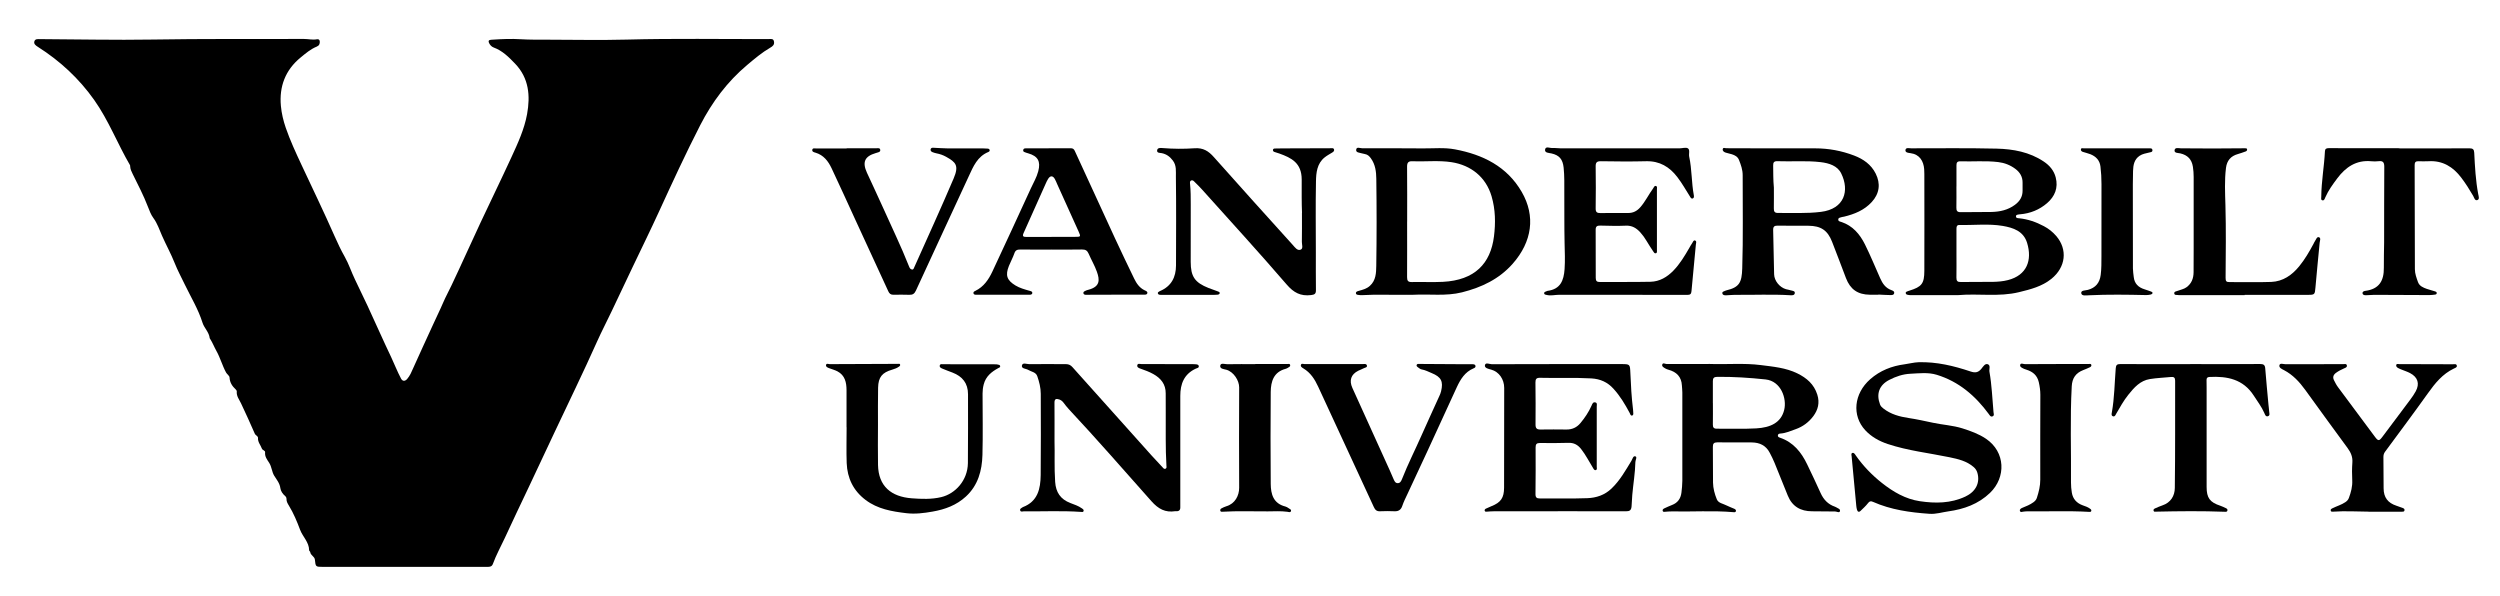
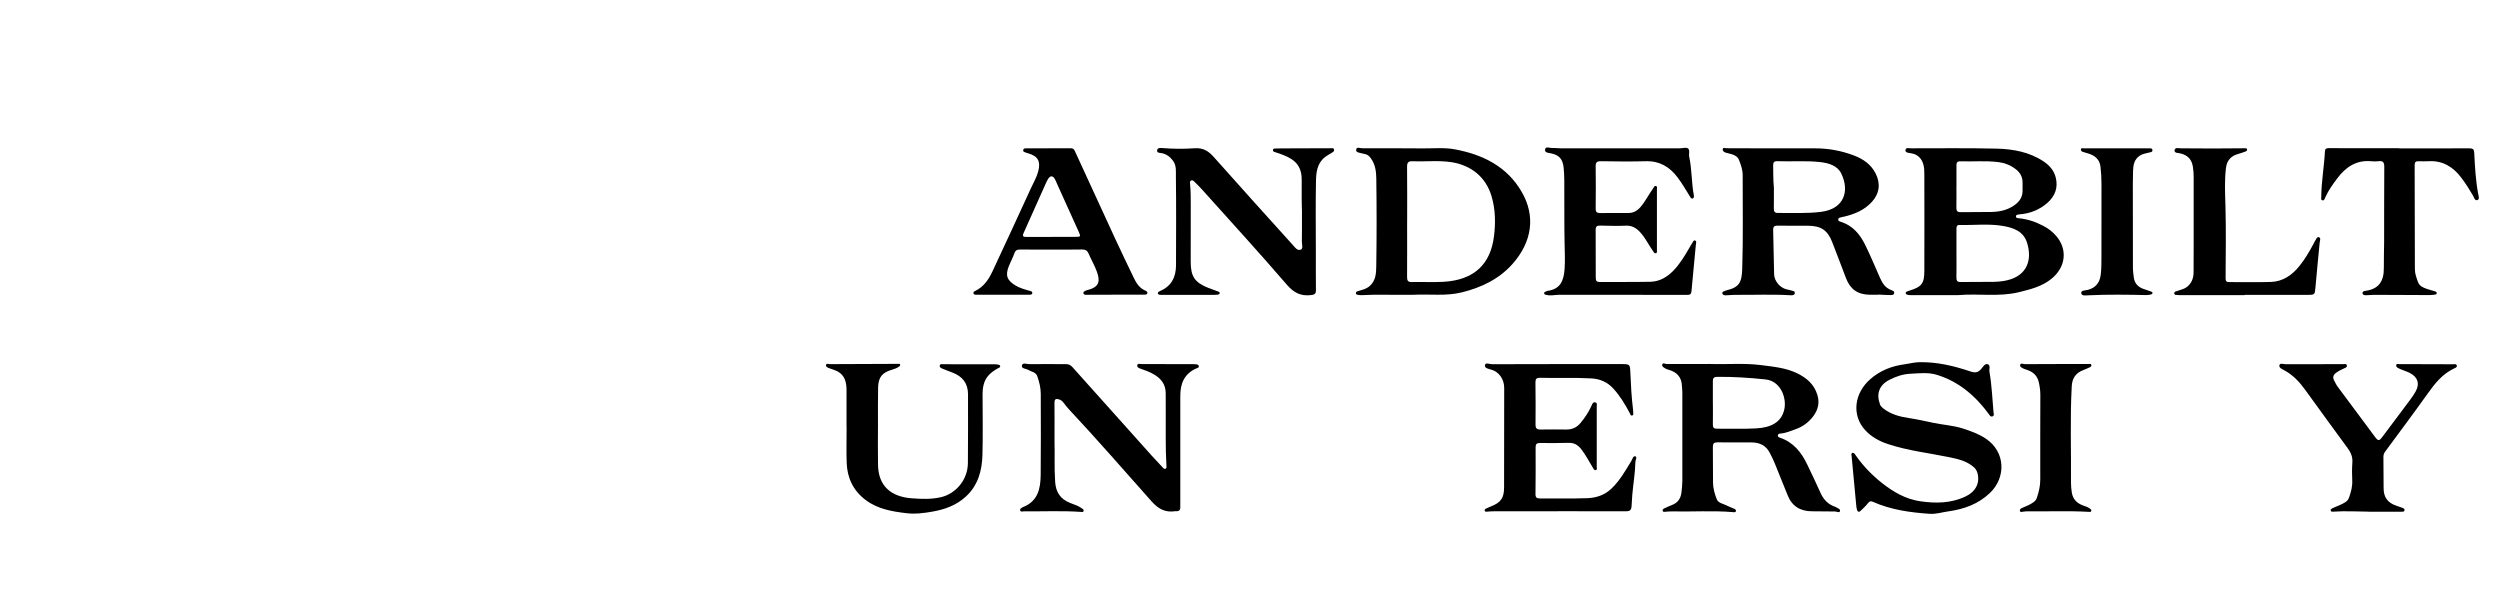
<svg xmlns="http://www.w3.org/2000/svg" id="Layer_1" data-name="Layer 1" viewBox="0 0 628.89 150">
-   <path d="m101.73,142.6c-6.84,0-13.67,0-20.51,0-1.84,0-1.82-.03-2.01-1.83-.08-.79-1.08-1.06-1.17-1.89-.02-.16-.28-.31-.28-.46,0-2.03-1.6-3.38-2.27-5.15-.77-2.06-1.64-4.17-2.82-6.09-.31-.51-.62-1.02-.6-1.64,0-.31-.09-.55-.35-.77-.61-.52-1.09-1.23-1.19-1.96-.16-1.26-.92-2.13-1.54-3.12-.62-1-.62-2.25-1.28-3.27-.51-.79-1.13-1.56-1.02-2.63.05-.49-.65-.49-.82-.96-.32-.89-1.04-1.61-.97-2.67.03-.47-.62-.62-.82-1.1-1.1-2.55-2.27-5.08-3.45-7.6-.45-.96-1.18-1.81-1.07-2.98.02-.15-.1-.37-.23-.48-.9-.83-1.52-1.76-1.59-3.06-.02-.42-.63-.79-.87-1.23-.95-1.74-1.45-3.68-2.42-5.41-.56-1-.97-2.08-1.59-3.05-.04-.06-.1-.12-.11-.19-.15-1.5-1.38-2.53-1.8-3.86-1.07-3.42-2.93-6.45-4.47-9.64-.86-1.79-1.82-3.57-2.54-5.39-.93-2.35-2.16-4.55-3.17-6.85-.67-1.51-1.17-3.11-2.2-4.5-.59-.79-.98-1.84-1.35-2.79-1.09-2.85-2.5-5.54-3.84-8.26-.3-.6-.59-1.2-.63-1.88,0-.11,0-.24-.04-.33-3.15-5.4-5.39-11.3-9.03-16.44-3.82-5.39-8.58-9.8-14.16-13.34-.52-.33-1.08-.72-.87-1.39.2-.66.9-.55,1.44-.55,9.4.04,18.8.27,28.19.11,12.74-.21,25.48-.12,38.22-.15,1.08,0,2.14.29,3.22.08.37-.07.68.08.72.5.06.61-.14,1.09-.75,1.34-1.54.62-2.78,1.69-4.04,2.72-3.88,3.17-5.44,7.33-4.99,12.21.17,1.86.62,3.74,1.23,5.51,1.1,3.18,2.52,6.24,3.95,9.3,2.79,5.97,5.66,11.9,8.32,17.93.78,1.77,1.62,3.55,2.59,5.26,1.01,1.79,1.64,3.79,2.55,5.66,2.14,4.39,4.21,8.82,6.2,13.28.93,2.09,1.92,4.16,2.89,6.23.84,1.79,1.56,3.66,2.49,5.41.37.7.97.74,1.53.12.72-.82,1.13-1.83,1.56-2.81,1.56-3.56,3.24-7.05,4.83-10.59.87-1.95,1.84-3.86,2.68-5.83.64-1.49,1.43-2.91,2.12-4.38,2.48-5.22,4.82-10.49,7.27-15.72,2.58-5.51,5.26-10.98,7.8-16.51,1.6-3.48,3.23-7,3.92-10.8.84-4.62.47-9.05-2.99-12.67-1.58-1.65-3.2-3.29-5.43-4.1-.55-.2-.95-.69-1.16-1.16-.36-.82.41-.76.87-.8,2.37-.16,4.75-.26,7.13-.11,2.19.13,4.38.11,6.57.11,6.69.01,13.38.16,20.06-.02,11.89-.32,23.77-.11,35.66-.13.56,0,1.28-.23,1.41.66.11.76-.28,1.12-.96,1.51-2.09,1.21-3.93,2.78-5.78,4.33-5.02,4.22-8.85,9.36-11.83,15.17-3.67,7.16-7.03,14.46-10.38,21.76-2.11,4.61-4.36,9.17-6.54,13.75-1.79,3.77-3.59,7.55-5.37,11.32-1.2,2.54-2.51,5.03-3.65,7.58-3.43,7.68-7.12,15.23-10.7,22.83-2.19,4.64-4.35,9.3-6.55,13.93-2.01,4.23-4.02,8.45-5.98,12.7-.99,2.15-2.16,4.23-2.97,6.46-.26.72-.77.77-1.41.77-6.95,0-13.9,0-20.84,0Z" />
  <path d="m492.61,74.24c-3.93,0-7.94,0-11.95,0-.18,0-.37,0-.55-.04-.29-.05-.65-.08-.71-.43-.07-.4.34-.42.59-.55.1-.05.21-.07.32-.1,3.12-.97,3.76-1.76,3.77-5,.03-8.11.01-16.23,0-24.35,0-.41-.01-.82-.04-1.22-.16-2-1.12-3.71-3.43-4.02-.5-.07-1.36-.11-1.28-.78.08-.71.91-.44,1.42-.44,7.17,0,14.34-.09,21.51.08,4.18.1,8.28.85,11.86,3.25,1.46.97,2.57,2.27,3.01,4,.67,2.61-.22,4.78-2.18,6.47-1.93,1.66-4.22,2.59-6.78,2.8-.07,0-.15,0-.22.02-.35.08-.84.04-.82.54.02.43.46.41.79.44,2.21.22,4.27.94,6.22,1.98,1.2.63,2.24,1.46,3.12,2.48,2.91,3.39,2.41,7.85-1.22,10.78-2.38,1.92-5.24,2.64-8.15,3.35-5.04,1.23-10.14.3-15.27.74Zm-.45-10.38h0c0,2,.03,4-.01,5.99-.02.83.29,1.12,1.1,1.09,1.44-.04,2.89.02,4.34-.02,2.51-.07,5,.18,7.51-.46,4.79-1.22,6.16-5.02,4.83-9.36-.91-2.98-3.51-3.82-6.11-4.27-3.59-.61-7.25-.15-10.88-.24-.77-.02-.78.51-.78,1.06,0,2.07,0,4.14,0,6.21Zm0-16.95h-.01c0,1.78.03,3.55-.01,5.33-.02.79.22,1.14,1.07,1.13,2.6-.04,5.2,0,7.79-.05,2.11-.05,4.12-.5,5.86-1.79,1.21-.89,1.94-2.02,1.93-3.56,0-.67-.01-1.33,0-2,.03-1.5-.68-2.65-1.83-3.5-1.26-.94-2.71-1.51-4.29-1.7-3.18-.38-6.38-.09-9.56-.19-.75-.02-.96.33-.95,1.01.02,1.78,0,3.55,0,5.33Z" />
  <path d="m429.78,91.55c4.64.17,8.93-.26,13.18.29,3.11.4,6.28.67,9.18,2.09,2.35,1.16,4.18,2.71,5.01,5.34.65,2.06.19,3.82-1.01,5.43-1.13,1.51-2.63,2.63-4.42,3.26-1.25.44-2.48,1.01-3.84,1.1-.31.02-.62.1-.65.48-.03.37.28.48.57.58,3.33,1.14,5.33,3.64,6.79,6.67,1.16,2.4,2.3,4.82,3.4,7.25.74,1.64,1.87,2.83,3.59,3.42.1.04.21.08.3.14.4.28,1.16.42.96,1.02-.16.47-.79.05-1.21.05-1.93-.02-3.86-.05-5.79-.05-2.9,0-5-1.22-6.11-3.94-1.12-2.74-2.23-5.49-3.33-8.24-.34-.86-.77-1.68-1.19-2.5-.96-1.87-2.53-2.62-4.54-2.64-2.9-.02-5.79,0-8.69-.02-.81,0-1.11.3-1.1,1.12.04,3,0,6,.04,9,.02,1.45.41,2.87.95,4.2.4.98,1.53,1.07,2.36,1.51.65.34,1.37.57,2.04.88.23.11.49.28.41.59-.08.34-.41.28-.65.26-5.15-.44-10.32-.08-15.47-.19-.55-.01-1.11.05-1.67.09-.26.02-.56.1-.64-.25-.07-.29.15-.48.4-.6.64-.29,1.28-.6,1.94-.85,1.44-.54,2.19-1.61,2.38-3.08.12-.99.22-1.99.23-2.99.02-7.41.01-14.82,0-22.23,0-.59-.08-1.18-.11-1.77-.11-2.2-1.36-3.42-3.41-3.97-.25-.07-.5-.16-.72-.29-.4-.25-.99-.5-.8-1.04.18-.5.72-.1,1.1-.1,3.64,0,7.28,0,10.55,0Zm1.11,9.89h0c0,1.78.02,3.56-.01,5.33-.02.74.21,1.08,1.01,1.07,3.3-.03,6.62.11,9.91-.08,3.53-.2,6.22-1.4,7.02-4.63.71-2.87-.79-7.26-4.68-7.68-4.07-.43-8.13-.7-12.21-.65-.78.01-1.06.33-1.05,1.07.02,1.85,0,3.7,0,5.56Z" />
  <path d="m472.5,74.14c-.71,0-1.41,0-2.12,0-3.05-.03-4.93-1.34-6.02-4.19-1.16-3.04-2.3-6.1-3.49-9.13-1.13-2.9-2.82-4.01-5.96-4.03-2.56-.01-5.13.02-7.69-.03-.86-.02-1.2.23-1.17,1.13.1,3.7.14,7.4.24,11.1.04,1.66,1.39,3.3,2.99,3.76.43.12.88.17,1.3.31.4.12,1.03.13.9.74-.11.52-.69.5-1.13.47-4.64-.28-9.28-.05-13.92-.1-.74,0-1.48.1-2.22.12-.37,0-.82-.02-.93-.44-.13-.51.4-.53.69-.7.09-.05.21-.08.32-.11,3.27-.78,3.87-1.98,3.98-5.52.25-7.81.09-15.63.11-23.45,0-1.36-.44-2.62-.94-3.86-.32-.79-1.01-1.16-1.77-1.4-.53-.17-1.09-.25-1.61-.43-.39-.14-.79-.41-.69-.88.1-.47.57-.21.86-.21,3.34,0,6.68.03,10.02.03,4.12,0,8.25,0,12.37,0,3.38,0,6.65.61,9.79,1.81,2.31.88,4.26,2.23,5.42,4.52,1.29,2.56.97,5.05-.99,7.18-1.89,2.06-4.34,3.04-6.98,3.68-.22.05-.45.05-.65.13-.3.11-.73.1-.78.52-.06.51.4.56.74.67,2.89.94,4.69,3.09,5.97,5.66,1.38,2.78,2.57,5.67,3.83,8.51.59,1.33,1.35,2.46,2.81,2.98.36.13.85.32.69.85-.13.43-.61.4-.96.4-1-.01-2-.08-3-.13,0,0,0,.02,0,.02Zm-26.27-26.95c0,1.6.02,3.41-.01,5.23-.01.77.17,1.16,1.05,1.15,3.6-.03,7.21.17,10.78-.27,5.98-.73,7.24-5.38,5.12-9.67-.95-1.94-3.06-2.59-5.16-2.84-3.62-.43-7.26-.1-10.89-.24-.85-.03-1.09.31-1.07,1.11.04,1.77-.01,3.55.18,5.53Z" />
  <path d="m353.69,74.16c-3.71.05-7.43-.13-11.14.09-.22.01-.45,0-.67-.04-.32-.05-.76-.02-.79-.45-.03-.41.4-.5.71-.59,1-.28,1.98-.52,2.8-1.26,1.54-1.38,1.58-3.28,1.61-5.03.11-7.3.11-14.6.01-21.89-.02-1.77-.23-3.61-1.37-5.17-.4-.55-.81-.94-1.47-1.06-.29-.05-.58-.12-.87-.2-.55-.17-1.43-.16-1.36-.87.09-.86.93-.4,1.46-.4,5.13,0,10.25,0,15.38.04,2.67.02,5.36-.26,8.01.24,7.03,1.32,13.09,4.3,16.8,10.71,3.52,6.08,2.61,12.52-2.26,18.05-3.41,3.87-7.81,5.96-12.77,7.21-4.06,1.01-8.13.39-12.19.61-.63.03-1.26,0-1.89,0Zm.28-18.43h0c0,4.67.02,9.33-.01,14,0,.89.24,1.25,1.2,1.22,2.6-.06,5.2.08,7.8-.05,8.03-.41,12-4.59,12.86-11.43.42-3.33.38-6.75-.61-10.11-1.42-4.81-5.16-7.8-10.06-8.56-3.24-.5-6.53-.1-9.79-.24-1.07-.05-1.41.32-1.4,1.39.05,4.59.02,9.19.02,13.78Z" />
  <path d="m265.27,111.02c.1,2.94-.09,6.57.16,10.2.18,2.65,1.36,4.37,3.8,5.31,1,.39,2.04.71,2.92,1.35.24.17.55.34.43.69-.11.32-.43.22-.68.2-4.79-.33-9.58-.09-14.36-.14-.31,0-.73.22-.89-.19-.18-.46.29-.61.57-.82.03-.02.06-.04.1-.06,3.75-1.43,4.43-4.62,4.47-8.04.08-6.82.03-13.63.02-20.45,0-1.54-.38-3.01-.88-4.45-.36-1.03-1.49-1.09-2.29-1.58-.57-.34-1.73-.27-1.57-1.09.16-.84,1.21-.34,1.84-.35,3.08-.04,6.17,0,9.25,0,.69,0,1.18.25,1.63.76,6.62,7.41,13.26,14.81,19.89,22.21.89.99,1.8,1.97,2.72,2.93.21.22.43.6.83.39.31-.17.21-.54.19-.82-.26-4.4-.14-8.81-.17-13.22,0-1.63-.02-3.26-.01-4.89.02-2.31-1.22-3.81-3.12-4.87-1.01-.56-2.09-.96-3.18-1.34-.39-.13-.96-.33-.85-.87.11-.55.68-.3,1.05-.3,4.09,0,8.17.01,12.26.02.37,0,.75-.02,1.11.02.39.04.93-.03,1.04.44.12.48-.44.54-.74.67-2.96,1.37-3.91,3.85-3.9,6.89,0,8.82,0,17.64,0,26.45,0,.48-.02.96,0,1.44.05.83-.35,1.16-1.14,1.08-.04,0-.08,0-.11,0-2.53.4-4.28-.56-6.02-2.52-6.9-7.76-13.71-15.59-20.81-23.18-.48-.51-.9-1.08-1.33-1.64-.28-.36-.62-.62-1.06-.77-.78-.26-1.19-.12-1.18.82.03,3,.01,6,.01,9.69Z" />
  <path d="m327.53,53.52c-.11-2.43-.08-5.4-.08-8.35,0-4.19-2.59-5.46-5.63-6.55-.42-.15-.85-.25-1.27-.41-.21-.08-.37-.27-.33-.52.04-.27.28-.33.51-.33.67-.02,1.34-.03,2-.03,4.01-.02,8.02-.03,12.03-.04.33,0,.72-.11.83.32.1.39-.2.6-.49.78-.63.39-1.3.74-1.87,1.2-1.95,1.56-2.15,3.88-2.19,6.06-.12,5.96-.03,11.93-.03,17.89,0,3.15-.02,6.3.02,9.45.01.91-.31,1.13-1.22,1.24-2.63.32-4.37-.6-6.14-2.66-6.94-8.06-14.13-15.91-21.24-23.84-.59-.66-1.23-1.29-1.86-1.91-.25-.25-.53-.61-.95-.4-.36.18-.28.59-.25.91.17,1.66.17,3.33.17,4.99,0,4.85,0,9.71-.01,14.56,0,3.68,1.02,5.19,4.49,6.57.76.3,1.54.55,2.3.84.23.09.57.16.5.49-.06.28-.37.34-.63.36-.29.03-.59.04-.89.04-4.27,0-8.54,0-12.82,0-.19,0-.37,0-.56-.01-.27-.01-.56-.06-.65-.34-.1-.32.22-.42.43-.56.03-.02.06-.04.1-.05,2.85-1.21,4.02-3.48,4.03-6.44.02-7.45.07-14.89-.03-22.34-.02-1.33.2-2.79-.77-4.06-.75-.98-1.58-1.6-2.78-1.85-.44-.09-1.26.01-1.17-.71.09-.7.87-.61,1.39-.57,2.67.22,5.36.24,8.01.05,2.19-.16,3.53.7,4.9,2.25,6.56,7.41,13.22,14.74,19.85,22.1.54.59,1.13,1.5,1.97,1.15.68-.28.28-1.28.29-1.94.04-2.26.02-4.52.02-7.31Z" />
  <path d="m391.88,128.62c-5.39,0-10.77,0-16.16,0-.56,0-1.11.05-1.67.09-.22.01-.47.06-.56-.21-.09-.25.09-.44.28-.54.46-.23.94-.44,1.42-.63,2.36-.93,3.16-2.1,3.17-4.65,0-8.37,0-16.74.03-25.11,0-2.14-1.29-4.05-3.27-4.59-.65-.18-1.71-.36-1.58-1.1.15-.81,1.15-.26,1.73-.26,10.85-.04,21.69-.03,32.54-.03,2.25,0,2.22.02,2.32,2.25.13,3.07.29,6.13.67,9.18.02.18.04.37.04.55,0,.35.17.85-.28.96-.39.1-.47-.4-.62-.67-1.15-2.16-2.4-4.25-4.07-6.08-1.5-1.65-3.31-2.46-5.57-2.59-4.31-.24-8.61-.04-12.92-.15-.9-.02-1.14.33-1.13,1.18.04,3.52.06,7.04.02,10.56-.01,1,.35,1.29,1.3,1.27,2.15-.04,4.31-.02,6.46,0,1.43.02,2.59-.5,3.51-1.59,1.13-1.34,2.09-2.78,2.81-4.39.2-.45.36-1,.98-.84.52.13.34.68.34,1.06.01,5.04,0,10.08,0,15.11,0,.3.17.76-.26.86-.37.09-.54-.32-.71-.6-.98-1.57-1.8-3.23-2.96-4.7-.85-1.08-1.83-1.61-3.23-1.56-2.37.08-4.75.07-7.13.04-.83,0-1.09.29-1.09,1.1.02,3.93.02,7.85-.03,11.78,0,.85.33,1.08,1.12,1.07,3.97-.03,7.95.08,11.92-.07,2.24-.08,4.36-.77,6.07-2.41,2.13-2.03,3.54-4.55,5.04-7.02.27-.44.41-1.3,1.01-1.08.46.17-.02.92-.03,1.42-.06,2.78-.54,5.51-.78,8.27-.08.95-.1,1.92-.18,2.88-.08.97-.47,1.25-1.4,1.24-5.72-.03-11.44-.02-17.16-.02h0Z" />
  <path d="m407.97,74.16c-5.28,0-10.55,0-15.83,0-1,0-1.99.29-3,.05-.29-.07-.67-.07-.7-.43-.03-.36.37-.41.63-.53.07-.03.14-.07.21-.08,3.25-.42,4.1-2.58,4.3-5.48.15-2.19.05-4.35,0-6.54-.09-4.19-.04-8.37-.07-12.56-.01-2.15.06-4.29-.17-6.44-.22-2.05-1.06-3.1-3.05-3.55-.66-.15-1.74-.11-1.62-.96.13-.94,1.17-.37,1.8-.41.74-.04,1.48.09,2.22.09,9.92,0,19.84,0,29.76,0,.73,0,1.64-.32,2.15,0,.58.37.18,1.37.33,2.1.69,3.19.56,6.48,1.16,9.69.05.29.08.66-.23.8-.42.18-.59-.24-.75-.49-1.03-1.63-1.97-3.31-3.15-4.85-1.98-2.6-4.47-4.1-7.88-4.01-3.79.1-7.58.06-11.37,0-1.06-.02-1.33.35-1.31,1.34.05,3.52.05,7.04,0,10.56-.01.9.33,1.15,1.18,1.14,2.34-.04,4.68-.02,7.02-.02,1.22,0,2.16-.47,3-1.41,1.3-1.46,2.11-3.22,3.25-4.77.19-.25.3-.71.69-.62.42.1.27.56.27.86,0,5.11,0,10.23,0,15.34,0,.28.09.66-.3.74-.29.07-.46-.21-.6-.43-.59-.9-1.19-1.79-1.73-2.72-.46-.77-.98-1.49-1.58-2.15-.96-1.04-2.05-1.72-3.59-1.65-2.15.1-4.31.03-6.46-.02-.8-.02-1.16.21-1.15,1.05.03,4.04.03,8.08.02,12.12,0,.78.29,1.03,1.06,1.02,4.24-.03,8.47.03,12.71-.06,2.29-.05,4.19-1.18,5.76-2.8,1.64-1.69,2.84-3.7,4.01-5.73.22-.39.44-.78.69-1.14.2-.29.35-.84.73-.72.5.15.25.71.22,1.07-.35,3.9-.75,7.8-1.1,11.7-.06.7-.33.93-1.05.92-5.5-.03-11-.02-16.5-.02h0Z" />
  <path d="m485.34,129.25c-4.86-.34-9.66-1-14.17-3-.6-.27-.89-.17-1.28.34-.54.7-1.21,1.3-1.85,1.92-.42.41-.74.24-.9-.27-.09-.32-.15-.65-.18-.98-.4-4.16-.79-8.32-1.17-12.48-.03-.3-.2-.77.23-.85.39-.08.62.36.82.65,1.84,2.63,4.05,4.92,6.57,6.91,2.83,2.24,5.95,4.06,9.53,4.59,3.87.58,7.78.57,11.47-1.17,2.59-1.22,3.73-3.43,3.02-5.95-.17-.6-.47-1.06-.94-1.47-1.76-1.52-3.89-2.01-6.1-2.47-5.19-1.07-10.48-1.65-15.53-3.33-2.15-.72-4.1-1.8-5.64-3.46-3.42-3.69-2.86-9.21,1.24-12.83,2.48-2.18,5.43-3.34,8.66-3.76,1.17-.15,2.31-.48,3.52-.52,4.52-.13,8.84.91,13.07,2.33,1.16.39,1.93.28,2.71-.67.42-.51.92-1.4,1.61-1.16.78.27.31,1.24.43,1.9.6,3.36.71,6.76,1.02,10.15.03.38.27.87-.25,1.07-.49.18-.7-.26-.94-.59-3.38-4.59-7.54-8.17-13.09-9.87-2.16-.66-4.43-.37-6.65-.26-1.88.09-3.64.69-5.3,1.55-2.54,1.32-3.32,3.51-2.31,6.19.17.44.48.72.84,1,1.88,1.47,4.07,2.05,6.38,2.4,2.05.31,4.08.76,6.1,1.19,2.46.53,5,.65,7.43,1.42,2.06.66,4.06,1.37,5.88,2.59,4.95,3.33,5.09,9.73,1.03,13.63-2.93,2.81-6.54,4.1-10.49,4.65-1.57.22-3.11.73-4.73.61Z" />
  <path d="m264.46,62.78c-2.6,0-5.2.02-7.8-.01-.76-.01-1.22.16-1.49.96-.37,1.08-.94,2.09-1.37,3.16-.95,2.38-.52,3.61,1.66,4.93,1.06.64,2.24.96,3.42,1.3.33.1.85.15.8.61-.05.45-.56.42-.91.42-4.38.01-8.76.01-13.14,0-.3,0-.66-.01-.75-.35-.1-.36.23-.52.49-.64,2.09-1.02,3.32-2.83,4.26-4.83,3.27-6.98,6.49-13.97,9.7-20.97.65-1.41,1.45-2.75,1.85-4.28.65-2.48-.07-3.8-2.53-4.51-.14-.04-.29-.07-.43-.13-.35-.16-.93-.18-.82-.72.1-.5.65-.4,1.04-.4,3.64-.01,7.28,0,10.92-.03.54,0,.8.22,1.01.67,3.37,7.34,6.73,14.68,10.12,22,1.57,3.39,3.19,6.77,4.82,10.13.59,1.21,1.33,2.31,2.62,2.93.31.15.81.3.68.75-.12.43-.61.35-.97.35-4.08.01-8.17.02-12.25.02-.74,0-1.48.03-2.22.02-.26,0-.55-.07-.63-.36-.1-.38.24-.51.49-.64.23-.12.48-.2.73-.26,3.06-.79,2.88-2.53,2.17-4.54-.55-1.56-1.42-3.01-2.07-4.53-.34-.8-.81-1.09-1.69-1.07-2.56.06-5.12.02-7.69.02h0Zm.05-3.2h0c1.97,0,3.94-.01,5.9,0,1.49,0,1.51-.01.9-1.38-1.77-3.95-3.56-7.89-5.35-11.84-.2-.44-.36-.89-.6-1.31-.49-.89-1.14-.92-1.68-.08-.24.37-.43.78-.61,1.19-1.86,4.16-3.7,8.32-5.58,12.47-.37.82-.06.98.67.97,2.12-.01,4.23,0,6.35,0Z" />
  <path d="m212.95,107.47c0-3.11.02-6.22,0-9.34-.01-1.93-.39-3.72-2.29-4.72-.65-.34-1.38-.52-2.07-.79-.38-.15-.88-.32-.8-.79.09-.52.62-.23.95-.23,5.72-.03,11.44-.05,17.16-.07.18,0,.4-.08.5.11.13.24-.03.43-.22.56-.51.38-1.11.6-1.72.78-2.55.73-3.51,1.88-3.57,4.54-.06,3.11-.03,6.22-.03,9.34,0,3.37-.06,6.74.01,10.11.11,5.35,3.31,7.99,8.49,8.38,2.45.18,4.94.29,7.42-.3,3.56-.85,6.64-4.22,6.7-8.54.07-5.78.02-11.56.03-17.34,0-2.75-1.4-4.49-3.91-5.45-.83-.32-1.67-.62-2.49-.97-.36-.15-.84-.34-.7-.85.11-.42.56-.28.87-.28,4.35,0,8.69,0,13.04.02.22,0,.45.01.66.06.25.05.56.08.62.38.07.35-.27.4-.48.52-1.71.93-3.14,2.08-3.66,4.1-.2.77-.29,1.52-.29,2.3,0,5.15.11,10.3-.03,15.45-.11,3.93-1.1,7.63-4.16,10.45-2.37,2.18-5.23,3.24-8.38,3.79-2.21.39-4.39.67-6.62.4-3.63-.43-7.22-1.04-10.24-3.33-3.08-2.32-4.6-5.48-4.75-9.27-.11-3-.02-6-.02-9h-.01Z" />
-   <path d="m550.95,91.59c5.87,0,11.74.02,17.6-.02.83,0,1.21.21,1.28,1.08.24,3.06.54,6.11.82,9.17.05.55.14,1.1.17,1.65.02.45.3,1.07-.34,1.24-.55.15-.71-.44-.88-.83-.69-1.57-1.73-2.93-2.65-4.36-2.66-4.14-6.69-4.93-11.17-4.69-.52.03-.72.28-.71.77.01.67.02,1.33.02,2,0,8.3,0,16.59,0,24.89,0,2.77.81,3.86,3.44,4.73.49.16.96.4,1.43.62.26.12.44.31.36.61-.09.32-.36.3-.64.29-5.75-.22-11.5-.16-17.25-.03-.26,0-.57.11-.68-.21-.13-.37.18-.53.45-.65.58-.25,1.15-.51,1.75-.71,2.13-.71,3.12-2.41,3.14-4.39.12-9,.06-18,.08-27,0-.74-.31-.99-1.01-.92-1.77.18-3.56.24-5.31.52-2.46.38-4,2.14-5.45,3.95-1.19,1.48-2.1,3.14-3.05,4.77-.18.31-.32.79-.78.66-.52-.15-.38-.65-.31-1.04.65-3.65.67-7.36.97-11.04.06-.77.28-1.08,1.13-1.07,5.87.04,11.74.02,17.6.02h0Z" />
  <path d="m603.6,37.33c5.87,0,11.74.02,17.61-.02.87,0,1.16.28,1.2,1.14.17,3.47.36,6.95,1,10.38.1.51.39,1.29-.21,1.5-.65.23-.81-.63-1.06-1.06-.91-1.57-1.88-3.11-2.98-4.56-2.07-2.74-4.7-4.37-8.27-4.15-.85.05-1.71.02-2.56,0-.67-.02-.91.29-.91.94.02,8.74.03,17.49.06,26.23,0,1.12.41,2.18.78,3.23.36,1,1.29,1.38,2.21,1.71.63.22,1.28.37,1.92.58.26.09.65.15.58.55-.05.3-.38.32-.64.34-.41.04-.81.09-1.22.09-4.61-.02-9.21-.05-13.82-.06-.7,0-1.41.1-2.11.1-.36,0-.83-.04-.87-.51-.04-.4.37-.55.69-.59,3.47-.44,4.72-2.51,4.67-5.84-.03-2.1.06-4.22.07-6.33.02-6.34-.01-12.67.04-19.01,0-1.11-.28-1.58-1.43-1.44-.62.08-1.27.07-1.89.01-3.75-.34-6.4,1.49-8.51,4.31-1.13,1.51-2.25,3.04-3.01,4.79-.14.32-.27.83-.71.74-.47-.1-.3-.61-.3-.95.03-3.82.73-7.58.92-11.38.03-.57.28-.81.93-.8,5.94.03,11.89.02,17.83.02,0,.02,0,.04,0,.06Z" />
-   <path d="m335.46,91.59c2.42,0,4.83,0,7.24,0,.42,0,1.04-.17,1.16.37.12.5-.53.51-.86.7-.42.24-.89.38-1.32.6-1.83.92-2.34,2.43-1.48,4.33,3.14,6.92,6.28,13.83,9.41,20.75.32.71.61,1.43.93,2.14.22.47.41,1.03,1.03,1.06.67.02.92-.54,1.13-1.07,1.47-3.73,3.29-7.3,4.9-10.96,1.46-3.32,3-6.61,4.49-9.92.17-.37.33-.75.42-1.14.61-2.51.04-3.62-2.38-4.61-.82-.34-1.61-.76-2.5-.91-.31-.05-.6-.28-.86-.48-.22-.17-.55-.35-.37-.71.14-.27.44-.19.7-.19,3.71.03,7.43.05,11.14.07.71,0,1.41-.01,2.12,0,.33,0,.72.01.81.42.09.37-.25.52-.51.63-2.15.91-3.26,2.74-4.18,4.71-2.48,5.34-4.91,10.71-7.38,16.06-1.66,3.6-3.33,7.2-5.02,10.78-.47,1.01-.98,2-1.33,3.05-.3.91-.89,1.38-1.91,1.34-1.22-.06-2.45-.05-3.68,0-.85.04-1.23-.34-1.57-1.08-4.65-10.1-9.33-20.18-14-30.27-.85-1.85-1.91-3.51-3.72-4.59-.33-.2-.79-.47-.59-.94.15-.38.6-.14.91-.14,2.41-.01,4.83,0,7.24,0h0Z" />
-   <path d="m212.96,37.29c2.53,0,5.05,0,7.58,0,.37,0,.81-.11.89.4.07.48-.35.59-.71.69-.14.04-.28.09-.43.13-2.76.81-3.43,2.25-2.21,4.93,1.27,2.8,2.61,5.57,3.86,8.38,2.26,5.08,4.71,10.07,6.75,15.24.15.37.33.69.74.74.39.04.45-.33.57-.59,3.32-7.44,6.72-14.85,9.91-22.35,1.38-3.25.52-4.06-1.91-5.42-.75-.42-1.55-.7-2.4-.86-.36-.07-.72-.18-1.06-.32-.28-.12-.51-.36-.44-.7.08-.37.41-.41.71-.39,1.19.05,2.37.15,3.56.16,3.05.02,6.09,0,9.14.01.33,0,.67.01,1,.05.23.03.43.14.45.41.02.22-.13.35-.3.42-2.79,1.13-3.82,3.65-4.96,6.12-4.42,9.59-8.89,19.16-13.29,28.75-.37.81-.83,1.11-1.68,1.07-1.34-.05-2.67-.03-4.01-.01-.65,0-1-.29-1.26-.87-2.73-5.96-5.49-11.91-8.23-17.86-2.02-4.37-3.98-8.77-6.05-13.12-.84-1.76-2-3.29-4.03-3.89-.38-.11-.91-.22-.81-.74.09-.48.61-.32.95-.32,2.56-.01,5.13,0,7.69,0,0-.02,0-.03,0-.05Z" />
  <path d="m595.89,128.71c-2.97-.02-5.94-.21-8.91,0-.26.02-.57.08-.67-.23-.11-.37.21-.51.47-.64,1.06-.53,2.21-.84,3.21-1.52.42-.29.72-.59.89-1.07.53-1.43.92-2.87.84-4.43-.07-1.48-.08-2.97.03-4.44.11-1.43-.37-2.54-1.2-3.67-3.59-4.86-7.12-9.76-10.67-14.65-1.45-2-3.1-3.78-5.33-4.95-.52-.27-1.36-.61-1.13-1.3.18-.53,1-.19,1.53-.19,4.83-.03,9.66-.02,14.49-.02.34,0,.83-.18.93.34.09.46-.39.59-.71.73-.71.32-1.41.66-2.04,1.13-.66.49-.87,1.1-.49,1.85.3.59.6,1.2,1,1.73,3.08,4.17,6.18,8.34,9.29,12.49.84,1.13,1.07,1.1,1.88.02,2.33-3.11,4.68-6.22,7-9.34.51-.68,1-1.39,1.4-2.13,1.03-1.92.52-3.53-1.42-4.56-.65-.35-1.37-.57-2.05-.85-.34-.14-.69-.26-1.01-.45-.25-.15-.51-.4-.44-.72.09-.42.47-.25.74-.25,4.49,0,8.99.02,13.48.04.38,0,.93-.18,1.03.36.09.43-.43.57-.74.72-2.86,1.36-4.74,3.7-6.53,6.21-3.53,4.95-7.17,9.82-10.78,14.71-.31.42-.42.83-.42,1.33.02,2.63.03,5.26.05,7.89.01,2.26,1.05,3.66,3.23,4.37.53.17,1.05.37,1.57.56.3.11.55.3.44.66-.09.31-.37.28-.64.28-2.78,0-5.57,0-8.35,0Z" />
  <path d="m564.65,74.25c-5.42,0-10.85,0-16.27,0-.07,0-.15.02-.22,0-.43-.14-1.15.15-1.22-.46-.05-.48.62-.53,1.02-.68.68-.27,1.42-.38,2.05-.84,1.29-.93,1.78-2.23,1.8-3.75.03-2,.02-4,.02-6,0-6,0-12,0-18.01,0-.85-.06-1.69-.19-2.54-.29-1.89-1.34-2.96-3.18-3.39-.53-.12-1.48-.04-1.44-.73.05-.86,1.03-.55,1.57-.54,5.39.07,10.77.05,16.16-.01.24,0,.47-.02.52.27.04.24-.12.44-.34.52-.66.24-1.33.48-2,.67-1.77.5-2.74,1.64-2.97,3.47-.39,3.14-.23,6.29-.14,9.43.17,6.08.08,12.15.04,18.22,0,.86.17,1.09,1,1.08,3.49-.03,6.99.09,10.48-.04,2.96-.12,5.22-1.71,7.05-3.95,1.41-1.73,2.53-3.66,3.58-5.62.12-.23.22-.48.37-.69.29-.4.47-1.18,1.02-.98.54.2.2.92.16,1.4-.35,3.75-.74,7.5-1.06,11.26-.15,1.73-.17,1.83-1.87,1.83-5.31,0-10.63,0-15.94,0,0,.03,0,.07,0,.1Z" />
-   <path d="m315.79,91.57c2.67,0,5.35,0,8.02,0,.28,0,.65-.15.74.26.08.35-.26.5-.51.65-.19.11-.39.24-.6.29-3.03.79-3.75,3.16-3.78,5.82-.07,7.71-.05,15.41,0,23.12.02,2.62.66,4.95,3.69,5.71.28.07.55.24.79.41.28.2.79.34.59.79-.16.37-.59.16-.91.12-1.63-.22-3.27-.11-4.9-.1-3.79.03-7.58-.14-11.36.09-.22.01-.47.06-.57-.21-.1-.28.04-.52.29-.64.4-.2.8-.41,1.22-.53,2.2-.64,3.23-2.7,3.22-4.66-.03-8.41-.05-16.82,0-25.23.01-1.75-1.39-3.93-3.22-4.45-.61-.17-1.72-.2-1.53-1.08.15-.72,1.16-.3,1.78-.31,2.34-.05,4.68-.02,7.02-.02,0,0,0-.01,0-.02Z" />
  <path d="m532.49,37.32c2.67,0,5.35,0,8.02,0,.39,0,.92-.11.95.48.02.48-.47.48-.82.57-.82.21-1.67.32-2.41.82-1.38.93-1.6,2.35-1.65,3.81-.07,2.26-.05,4.52-.05,6.78,0,5.92,0,11.85.02,17.77,0,.7.13,1.4.2,2.1.17,1.69,1.16,2.65,2.73,3.13.57.17,1.12.39,1.68.58.18.07.37.21.32.39-.04.14-.24.3-.4.33-.4.09-.81.16-1.21.15-4.79-.11-9.57-.18-14.36.05-.71.03-1.84.25-1.96-.52-.12-.77,1.05-.67,1.67-.84,1.92-.52,2.96-1.75,3.22-3.74.21-1.59.18-3.18.19-4.77.01-6.04,0-12.07.01-18.11,0-1.48-.08-2.96-.26-4.43-.19-1.55-1.14-2.52-2.54-3.08-.62-.25-1.28-.37-1.91-.59-.29-.1-.54-.33-.46-.67.08-.36.42-.22.66-.22,2.78,0,5.57,0,8.35,0Z" />
  <path d="m517.2,91.57c2.71,0,5.42,0,8.13,0,.28,0,.66-.15.76.24.09.35-.24.52-.51.64-.5.24-1.02.45-1.53.65-1.89.73-2.78,2.04-2.89,4.06-.44,8.07-.12,16.14-.19,24.22,0,.85.07,1.71.21,2.54.26,1.61,1.23,2.65,2.75,3.2.63.22,1.27.43,1.81.83.2.15.46.33.31.64-.11.24-.37.18-.59.17-5.19-.3-10.39-.07-15.59-.13-.29,0-.59.05-.89.08-.31.03-.72.26-.86-.2-.11-.38.25-.61.55-.74,1-.41,1.99-.79,2.87-1.44.41-.31.7-.63.85-1.11.48-1.48.86-2.97.85-4.56-.02-7.11,0-14.22.02-21.34,0-1.08-.15-2.12-.39-3.18-.4-1.72-1.49-2.63-3.07-3.13-.21-.07-.43-.13-.63-.22-.46-.23-1.13-.46-.98-1.03.14-.53.78-.16,1.19-.16,2.6-.03,5.2-.02,7.8-.02h0Z" />
</svg>